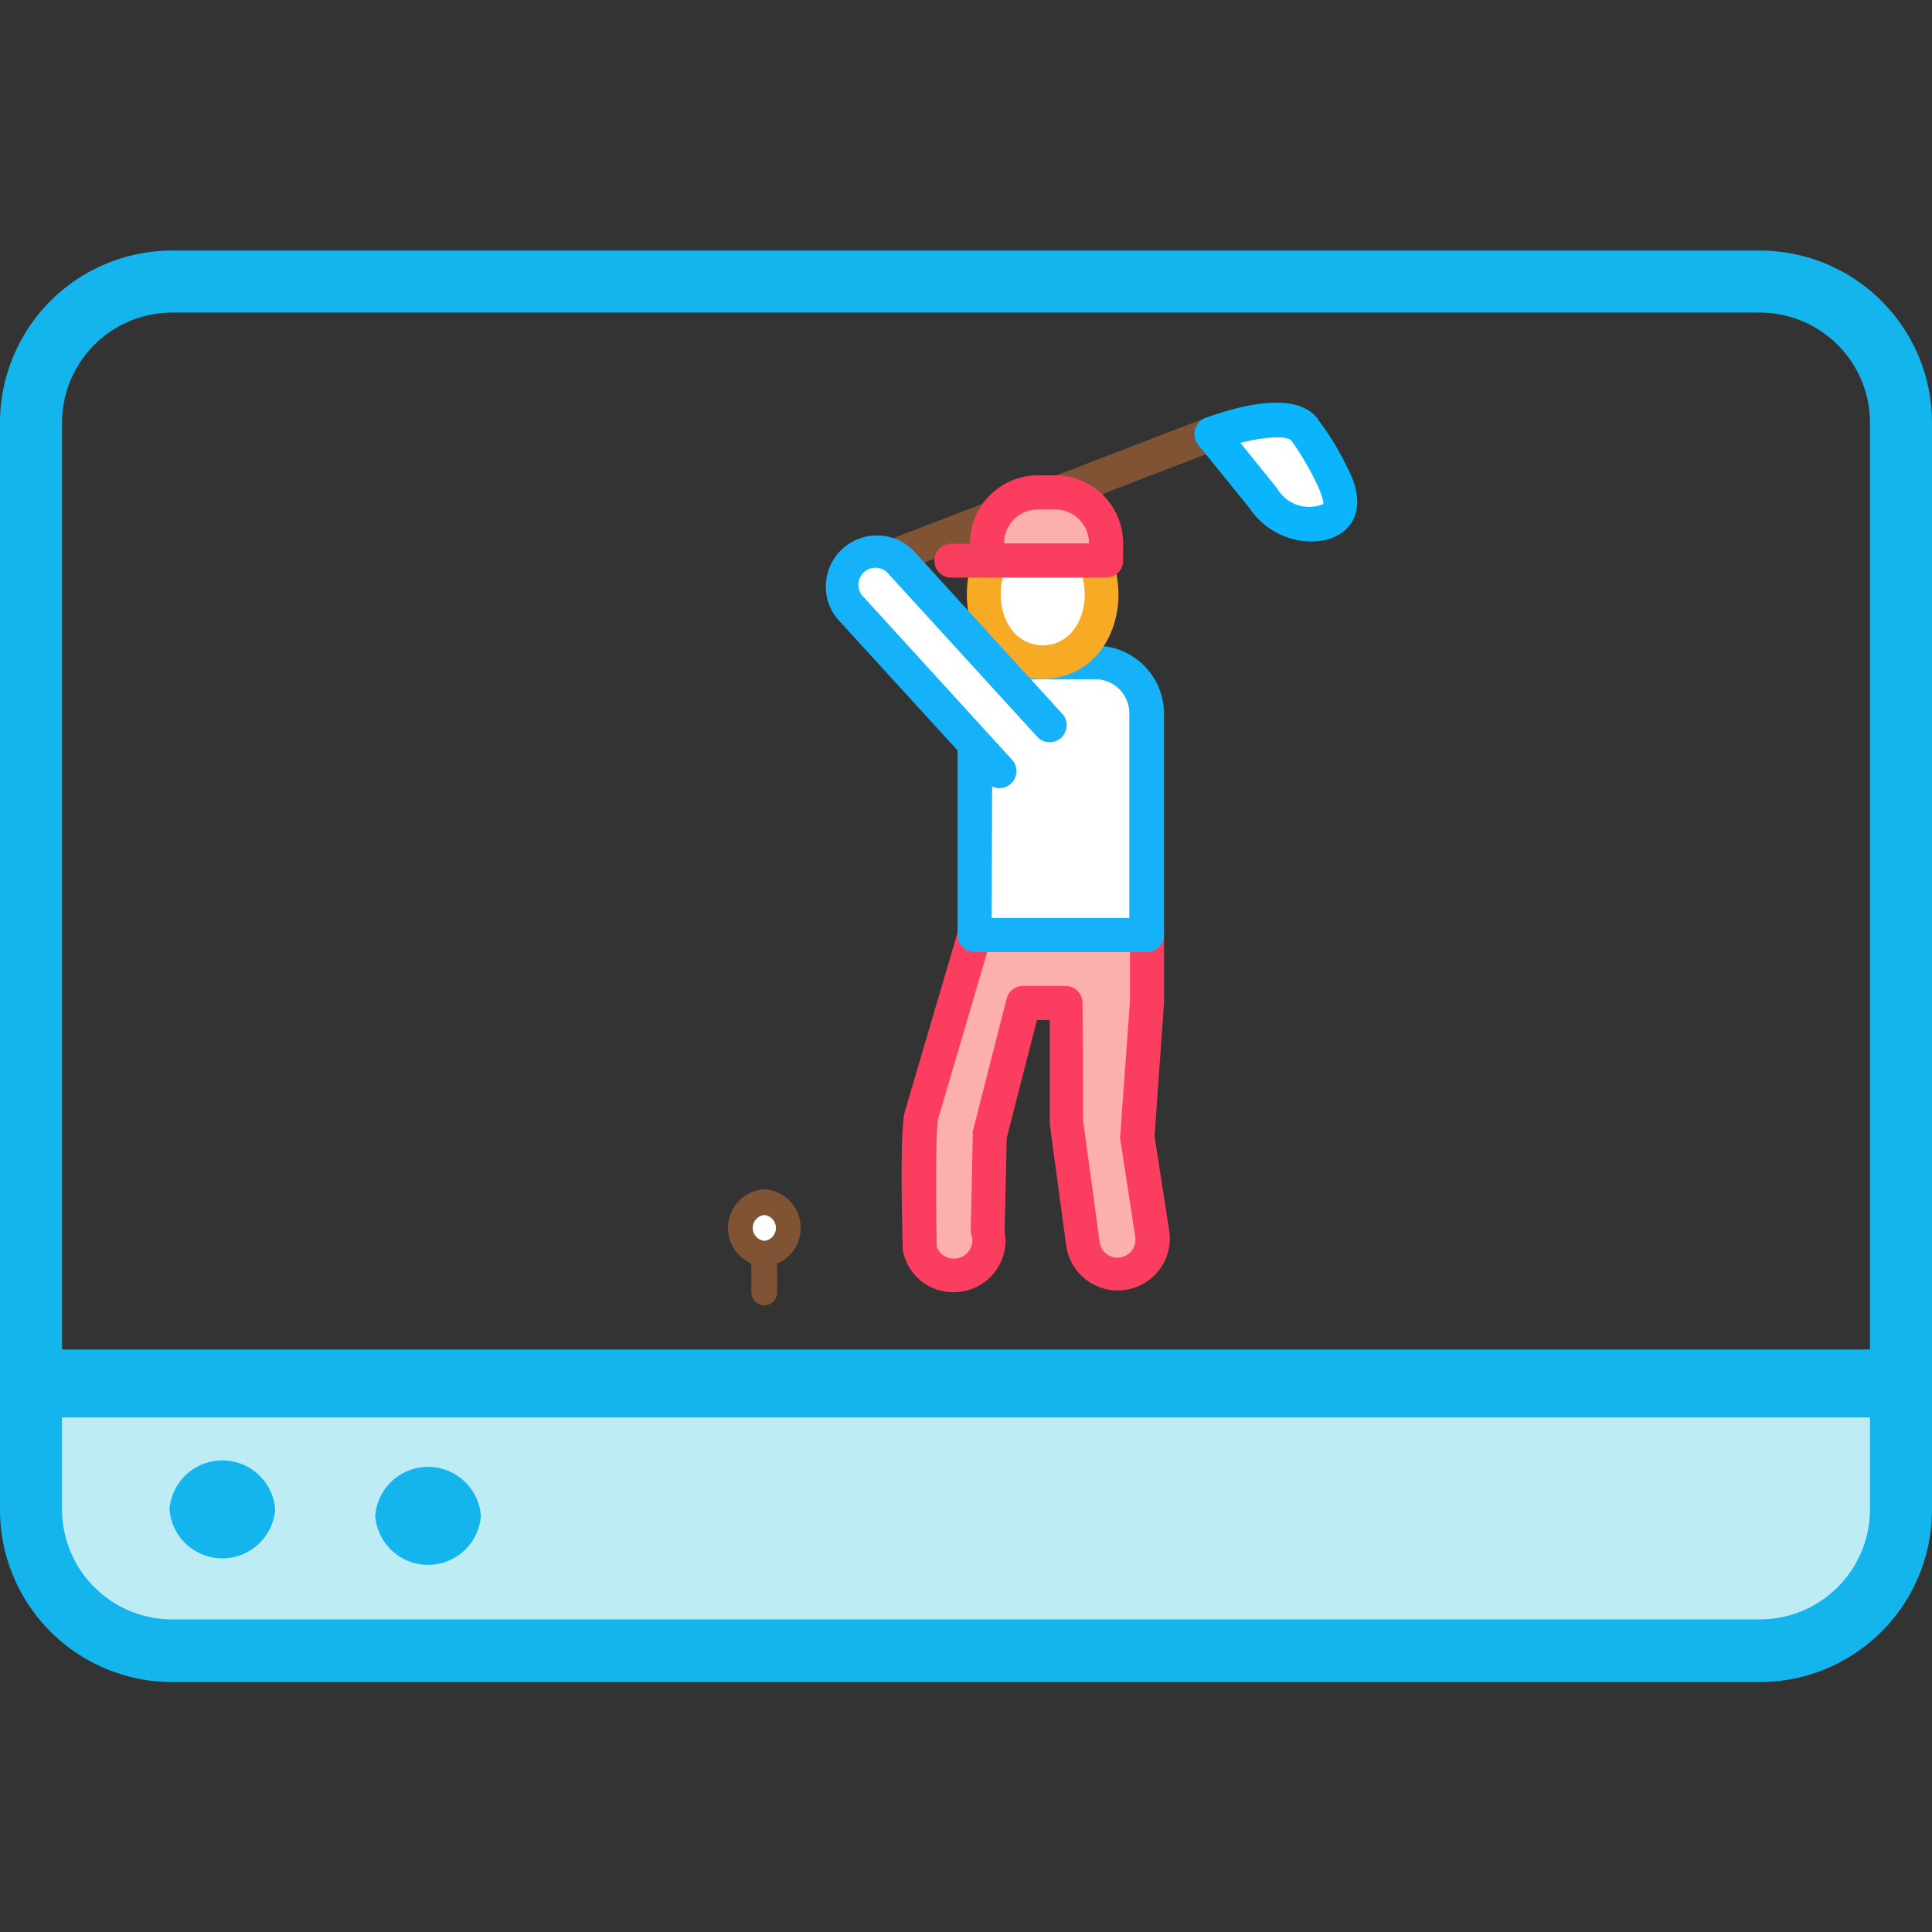
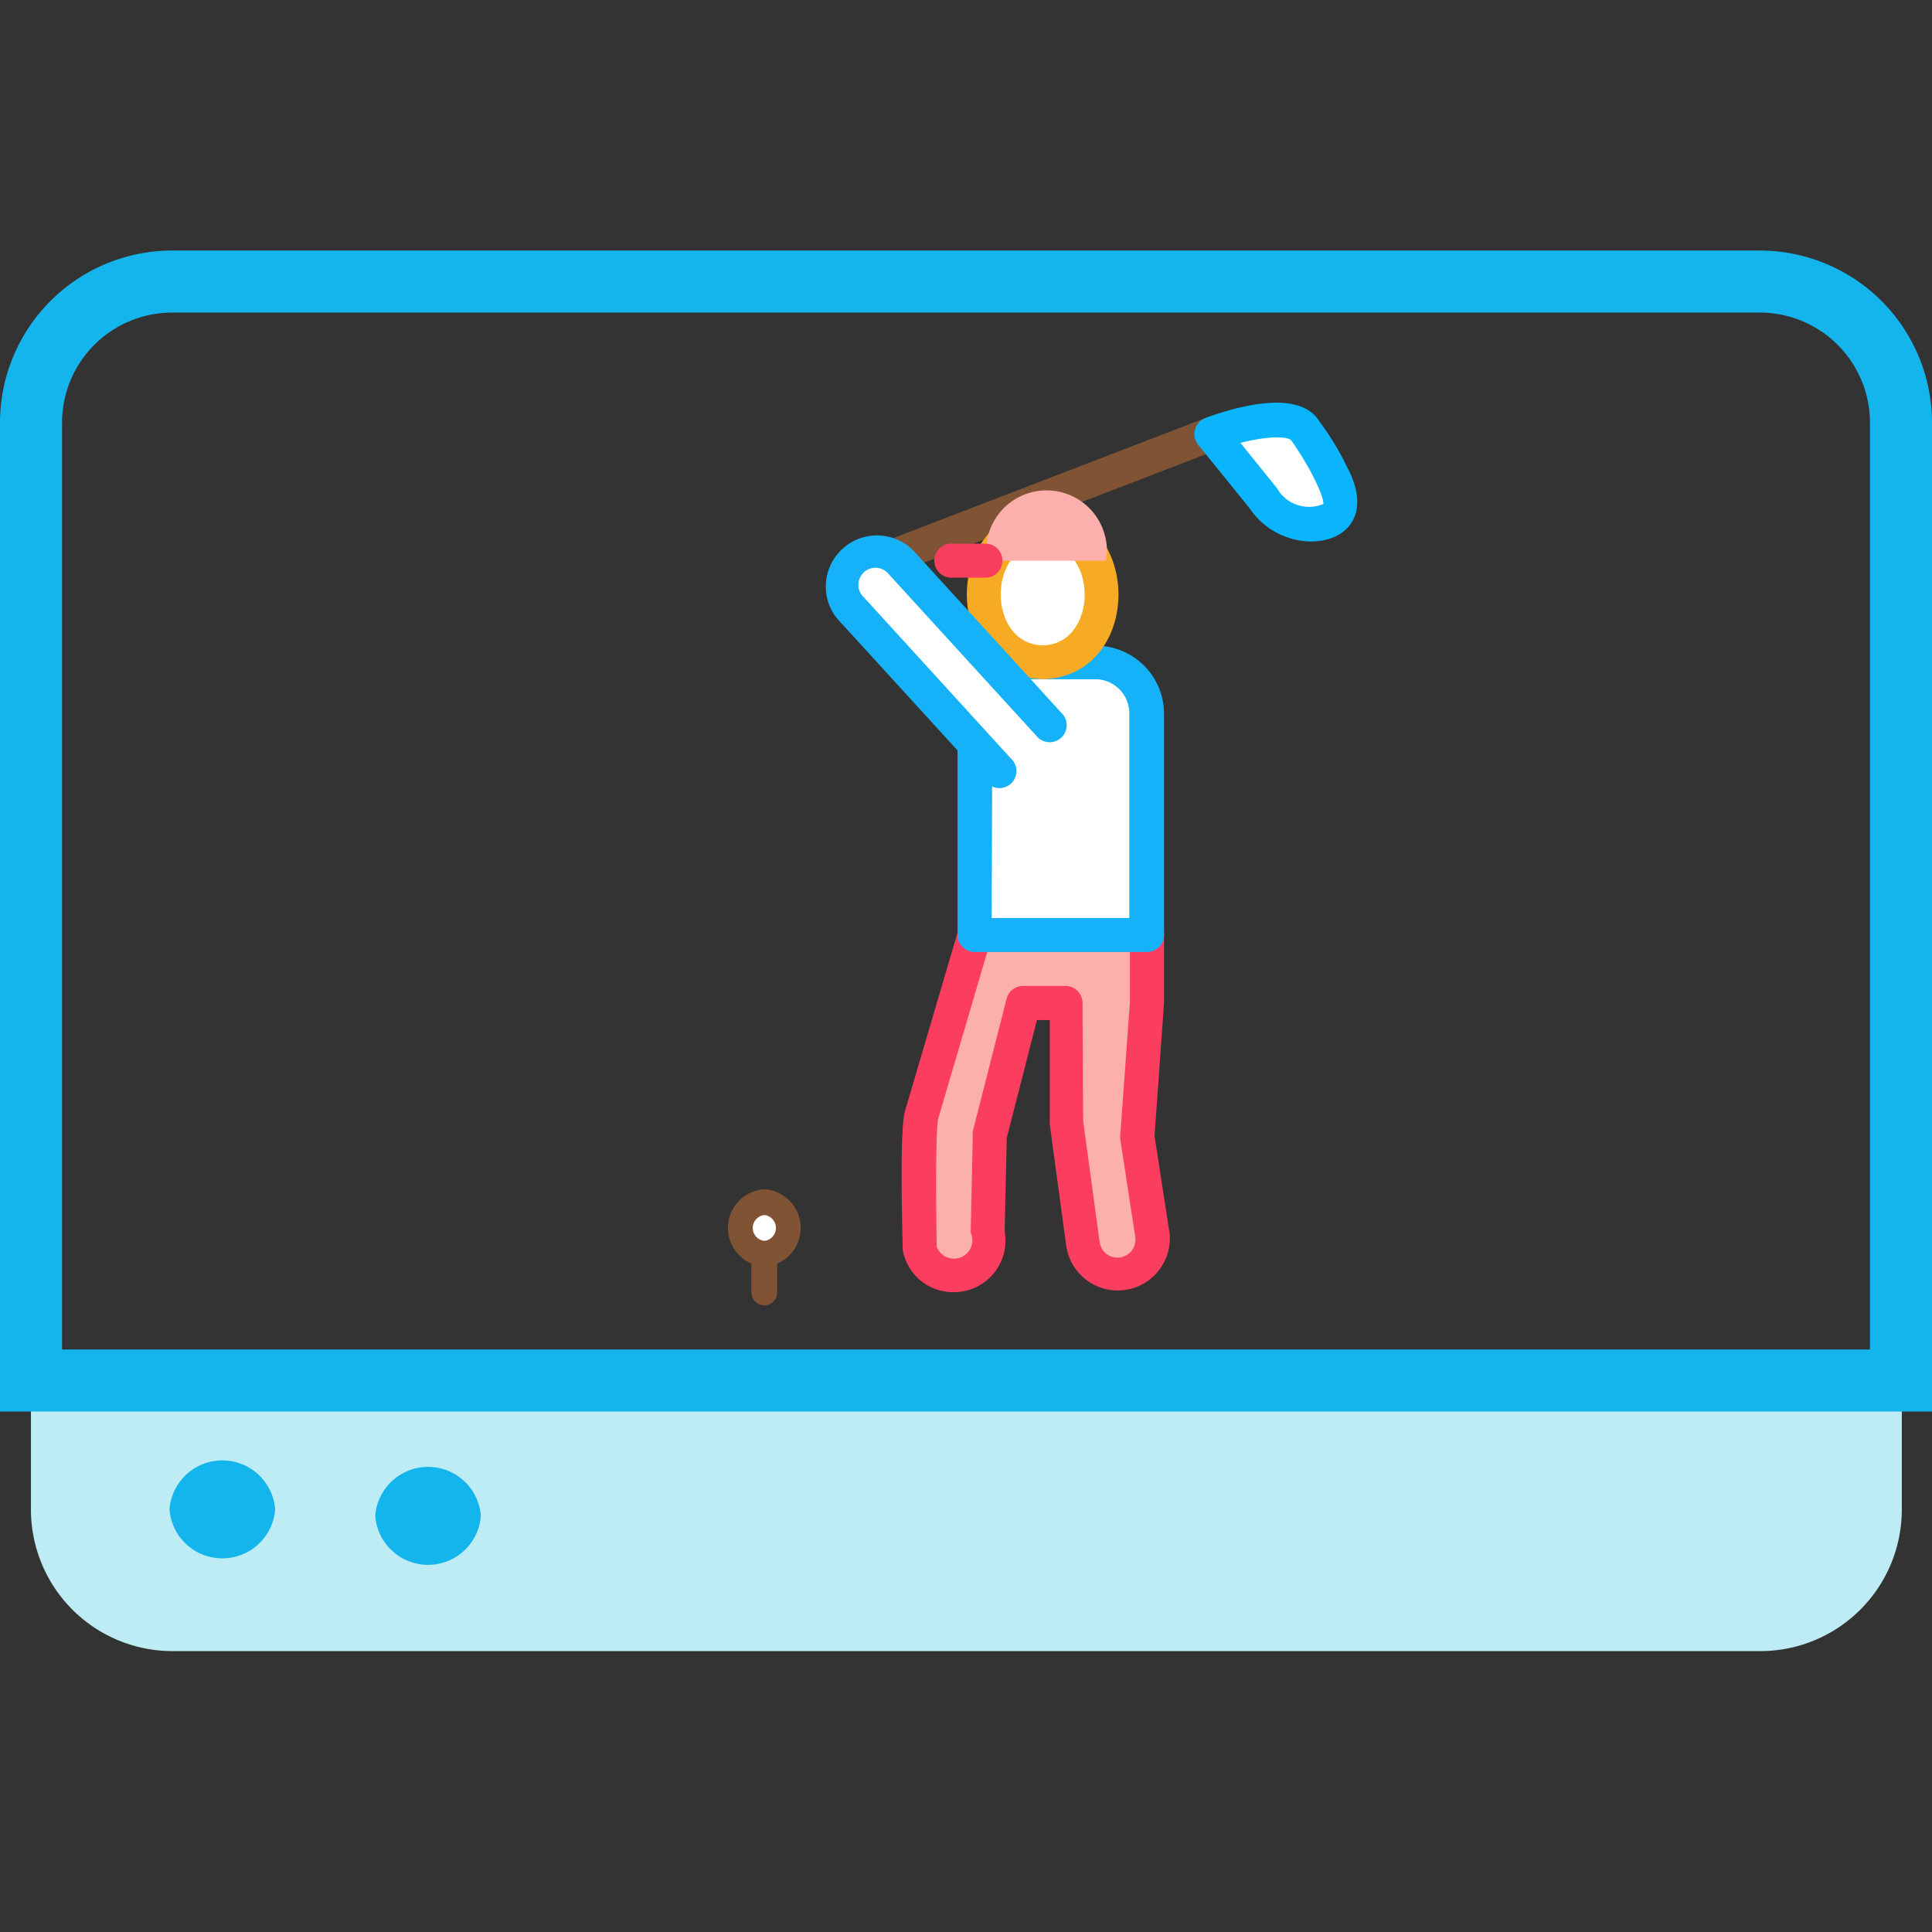
<svg xmlns="http://www.w3.org/2000/svg" viewBox="0 0 128 128">
  <rect x="0" y="0" width="128" height="128" fill="#333333" stroke="none" />
  <defs>
    <style>.cls-1{fill:none;}.cls-2{fill:#7f5334;}.cls-3{fill:#fff;}.cls-4{fill:#0ab5fd;}.cls-5{fill:#fbb0ae;}.cls-6{fill:#fb3e5f;}.cls-7{fill:#16b2f9;}.cls-8{fill:#f7aa23;}.cls-9{fill:#f83e5f;}.cls-10{fill:#beecf4;}.cls-11{fill:#14b4ed;}</style>
  </defs>
  <g id="レイヤー_2" data-name="レイヤー 2">
    <g id="レイヤー_1-2" data-name="レイヤー 1">
      <g id="sindanki">
        <rect class="cls-1" width="128" height="128" />
        <g id="人">
          <path class="cls-2" d="M81.28,28.27a1.13,1.13,0,0,1-.62,1.53L58.2,38.44a1.13,1.13,0,0,1-.81-2.1L79.85,27.7A1.13,1.13,0,0,1,81.28,28.27Z" />
          <path class="cls-3" d="M88.35,34.31A3.52,3.52,0,0,1,83.72,33l-3.46-4.29s5.15-1.88,6.2-.24C86.46,28.51,90,33.34,88.35,34.31Z" />
          <path class="cls-4" d="M89.22,30.89c2.88,5.34-3.89,6.57-6.41,2.81l-3.43-4.24a1.14,1.14,0,0,1,.49-1.77c1.8-.66,6.15-2,7.53.21A18.17,18.17,0,0,1,89.22,30.89Zm-1.54,2.5c0-.65-1-2.62-2.13-4.21-.31-.32-1.71-.26-3.37.16l2.42,3A2.45,2.45,0,0,0,87.68,33.39Zm.11-.06h0Z" />
          <path class="cls-5" d="M75.3,75.31l.64-8.86V61.94H64.57L61.06,73.86c-.33.55-.13,8.92-.13,8.92.8,2.84,5.17,1.83,4.5-1.1l.15-6.45,2.25-8.78h2.81v7.89l1.1,8.09a2.32,2.32,0,0,0,4.61-.53Z" />
          <path class="cls-6" d="M63.19,85.61a3.38,3.38,0,0,1-3.38-2.81c-.18-7.16,0-8.79.18-9.3l3.5-11.88a1.12,1.12,0,0,1,1.08-.8H76a1.12,1.12,0,0,1,1.12,1.12v4.51l-.63,8.81,1,6.47a3.45,3.45,0,0,1-6.85.81l-1.09-8.05a.76.76,0,0,1,0-.15V67.58H68.7l-2,7.81-.14,6.18A3.42,3.42,0,0,1,63.19,85.61Zm8.57-11.35,1.09,8A1.19,1.19,0,1,0,75.22,82l-1-6.53a.7.7,0,0,1,0-.25l.64-8.86v-3.3H65.41L62.14,74.18l0,.09C62,75,62,79,62.06,82.6a1.22,1.22,0,1,0,2.25-.94l.14-6.45a1.17,1.17,0,0,1,0-.26l2.24-8.78a1.13,1.13,0,0,1,1.1-.85h2.81a1.13,1.13,0,0,1,1.12,1.13ZM62,74.43Zm.09-.2Z" />
          <path class="cls-3" d="M64.57,47.29A3.38,3.38,0,0,1,68,43.91h4.61a3.38,3.38,0,0,1,3.38,3.38V61.94H64.57Z" />
          <path class="cls-7" d="M76,63.07H64.57a1.13,1.13,0,0,1-1.13-1.13V47.29A4.51,4.51,0,0,1,68,42.78h4.61a4.51,4.51,0,0,1,4.51,4.51V61.94A1.12,1.12,0,0,1,76,63.07ZM65.7,60.82h9.12V47.29A2.26,2.26,0,0,0,72.56,45H68a2.25,2.25,0,0,0-2.25,2.25Z" />
          <path class="cls-3" d="M73,39.4c-.17,6-7.72,6-7.89,0C65.3,33.44,72.85,33.44,73,39.4Z" />
          <path class="cls-8" d="M69.08,45c-6.7-.22-6.7-11,0-11.27C75.78,34,75.77,44.81,69.08,45Zm0-9c-3.71.1-3.71,6.66,0,6.76C72.79,42.68,72.79,36.12,69.08,36Z" />
          <path class="cls-5" d="M65.39,37.15h7.89a4,4,0,1,0-7.89,0Z" />
-           <path class="cls-6" d="M73.28,38.27H65.39a1.13,1.13,0,0,1-1.13-1.12V36a4.52,4.52,0,0,1,4.51-4.51H69.9A4.51,4.51,0,0,1,74.41,36v1.13A1.13,1.13,0,0,1,73.28,38.27ZM66.52,36h5.63a2.25,2.25,0,0,0-2.25-2.25H68.77A2.25,2.25,0,0,0,66.52,36Z" />
          <path class="cls-9" d="M65.39,38.27H63.14a1.13,1.13,0,1,1,0-2.25h2.25A1.13,1.13,0,0,1,65.39,38.27Z" />
          <path class="cls-3" d="M66.28,51.16,56.4,40.34a2.26,2.26,0,0,1,.15-3.19h0a2.25,2.25,0,0,1,3.18.15l9.88,10.82Z" />
          <path class="cls-7" d="M55.07,40.38a3.39,3.39,0,0,1,5.5-3.84l9.87,10.82a1.13,1.13,0,0,1-1.66,1.52L58.9,38.06a1.13,1.13,0,1,0-1.66,1.52L67.11,50.4a1.13,1.13,0,0,1-1.66,1.52L55.57,41.1A3.45,3.45,0,0,1,55.07,40.38Z" />
          <path class="cls-2" d="M50.64,86.48a.86.86,0,0,1-.86-.86V83.06a.86.86,0,0,1,.86-.85.85.85,0,0,1,.85.85v2.56A.85.85,0,0,1,50.64,86.48Z" />
          <path class="cls-3" d="M52.35,81.35a1.71,1.71,0,0,1-3.42,0A1.71,1.71,0,0,1,52.35,81.35Z" />
          <path class="cls-2" d="M50.64,83.92a2.57,2.57,0,0,1,0-5.13A2.57,2.57,0,0,1,50.64,83.92Zm0-3.42a.86.86,0,0,0,0,1.71A.86.86,0,0,0,50.64,80.5Z" />
        </g>
        <g id="monitor">
          <path class="cls-10" d="M116.6,109.39H11.4A9.38,9.38,0,0,1,2.05,100V91.86H126V100A9.38,9.38,0,0,1,116.6,109.39Z" />
          <path class="cls-11" d="M128,93.52H0V28a11.41,11.41,0,0,1,11.4-11.4H116.6A11.41,11.41,0,0,1,128,28ZM4.11,89.41H123.89V28a7.3,7.3,0,0,0-7.29-7.29H11.4A7.3,7.3,0,0,0,4.11,28Z" />
-           <path class="cls-11" d="M116.6,111.44H11.4A11.41,11.41,0,0,1,0,100V89.8H128V100A11.41,11.41,0,0,1,116.6,111.44ZM4.11,93.91V100a7.3,7.3,0,0,0,7.29,7.29H116.6a7.3,7.3,0,0,0,7.29-7.29V93.91Z" />
          <path class="cls-11" d="M18.23,100a3.51,3.51,0,0,1-7,0A3.51,3.51,0,0,1,18.23,100Z" />
          <path class="cls-11" d="M31.86,100.43a3.51,3.51,0,0,1-7,0A3.51,3.51,0,0,1,31.86,100.43Z" />
        </g>
      </g>
    </g>
  </g>
</svg>